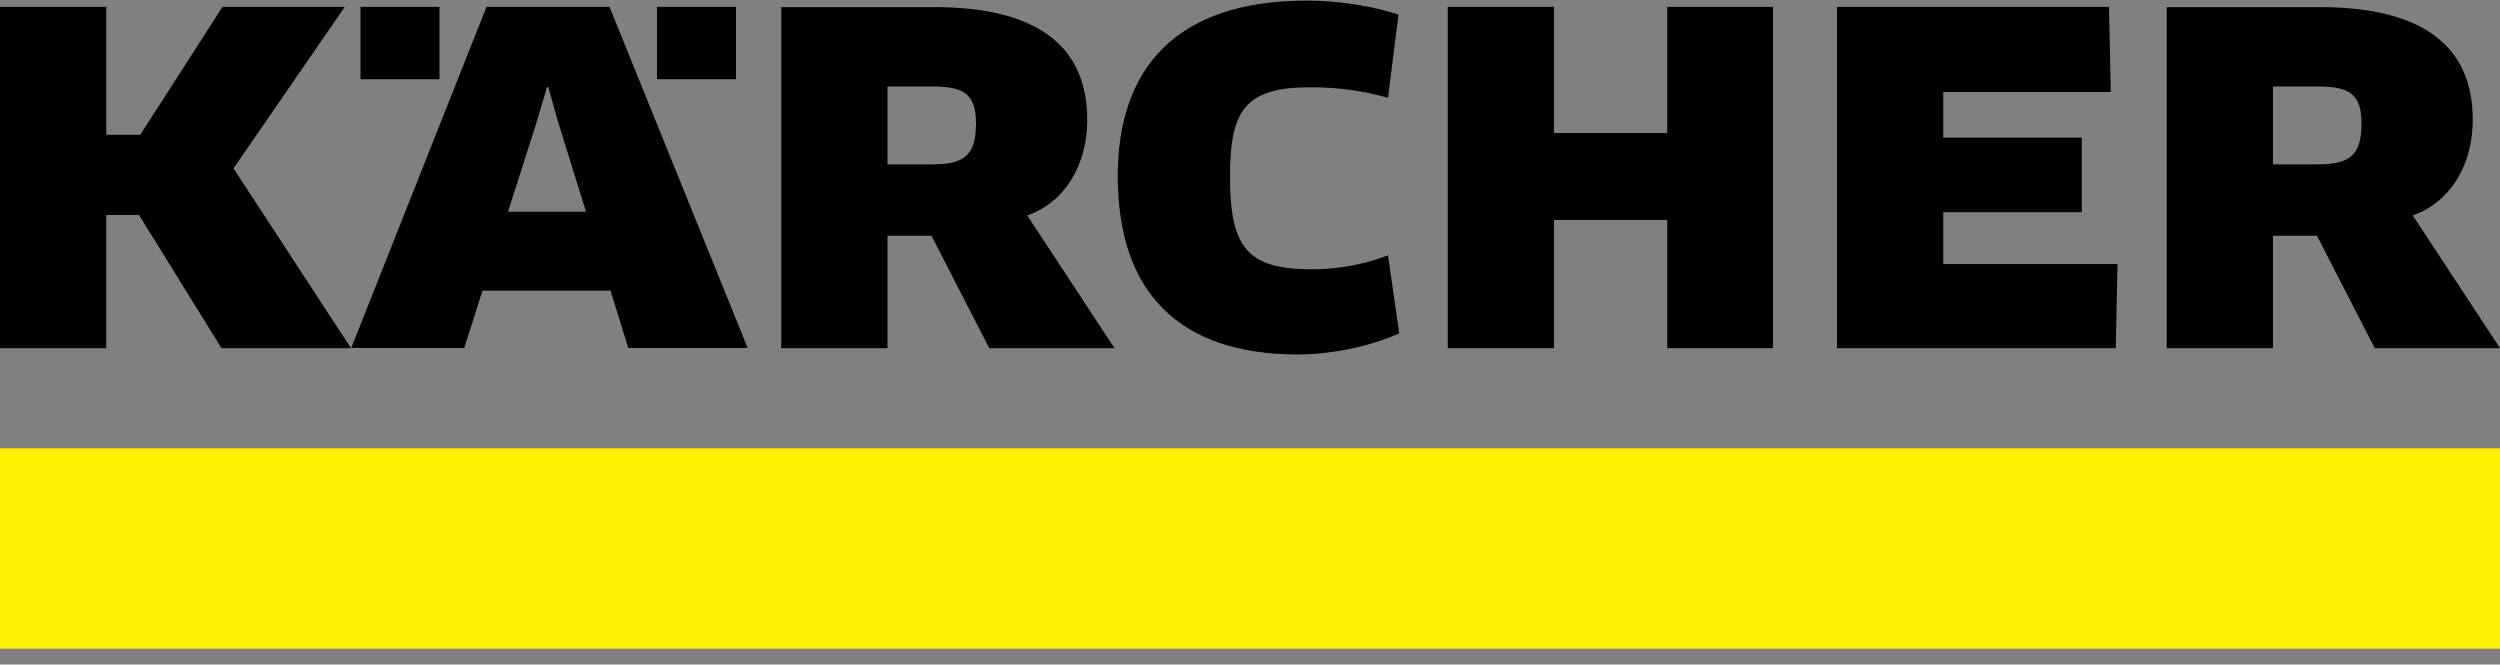
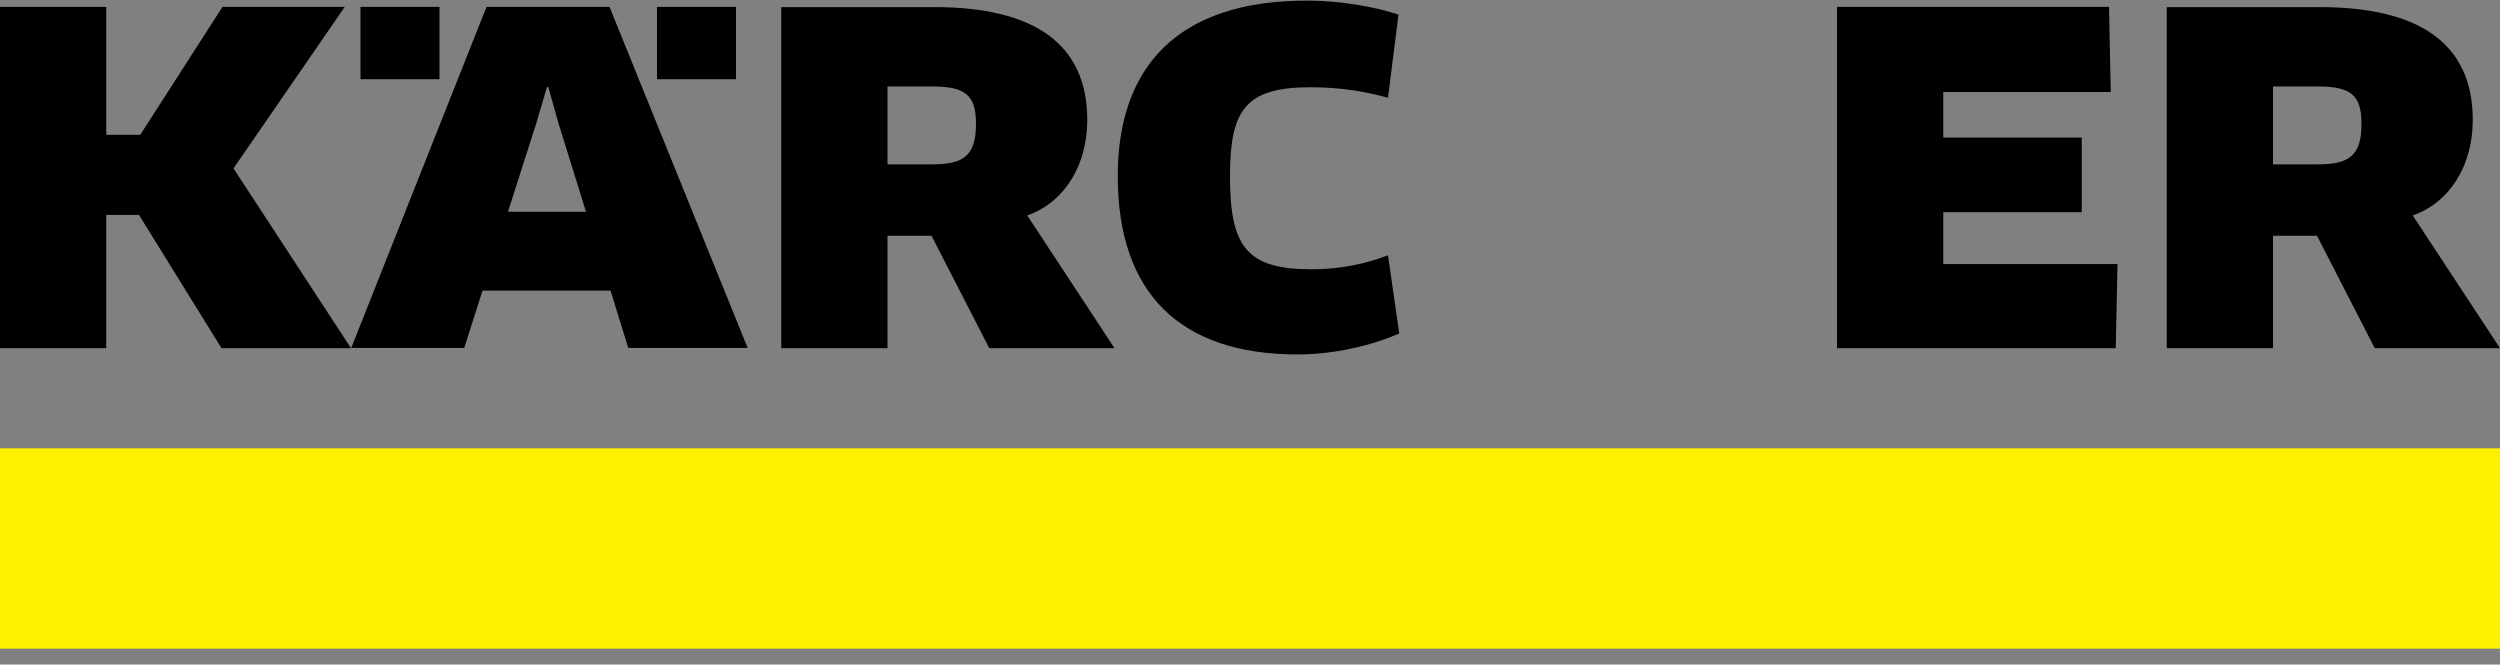
<svg xmlns="http://www.w3.org/2000/svg" width="158" height="42" viewBox="0 0 158 42" fill="none">
  <rect x="0" y="0" width="158" height="42" fill="#808080" stroke="none" />
  <g clip-path="url(#clip0_730_5125)">
    <path d="M158 28.335H0V40.996H158V28.335Z" fill="#FFF000" />
    <path d="M61.683 7.824C61.683 9.866 60.877 10.388 58.902 10.388H56.09V5.466H58.934C61.004 5.466 61.683 6.004 61.683 7.824ZM68.714 7.571C68.714 2.776 65.365 0.449 59.045 0.449H49.375V22.005H56.09V14.899H58.871L62.521 22.005H70.436L64.922 13.617C67.34 12.762 68.714 10.372 68.714 7.587V7.571Z" fill="black" />
    <path d="M122.814 16.687V13.411H131.567V8.695H122.814V5.815H133.4L133.289 0.434H116.099V22.005H133.716L133.826 16.687H122.814Z" fill="black" />
-     <path d="M112.054 22.005V0.434H105.37V8.41H98.213V0.434H91.498V22.005H98.213V13.902H105.37V22.005H112.054Z" fill="black" />
    <path d="M88.385 0.924C86.837 0.402 84.625 0.038 82.586 0.038C74.323 0.038 70.642 4.327 70.642 11.132C70.642 18.491 74.544 22.401 82.002 22.401C84.214 22.401 86.615 21.878 88.432 21.071L87.721 16.133C86.347 16.672 84.672 17.02 82.902 17.02C78.794 17.02 77.736 15.611 77.736 11.148C77.736 6.923 78.715 5.514 82.839 5.514C84.767 5.514 86.363 5.799 87.721 6.179L88.385 0.924Z" fill="black" />
    <path d="M149.247 7.824C149.247 9.866 148.441 10.388 146.466 10.388H143.653V5.466H146.497C148.567 5.466 149.247 6.004 149.247 7.824ZM156.278 7.571C156.278 2.776 152.928 0.449 146.608 0.449H136.938V22.005H143.653V14.899H146.434L150.084 22.005H158L152.486 13.617C154.903 12.762 156.278 10.372 156.278 7.587V7.571Z" fill="black" />
    <path d="M37.035 13.38H32.106L33.907 7.745L34.571 5.498H34.65L35.282 7.745L37.035 13.38ZM47.258 22.005L38.521 0.434H30.747L22.199 21.989H29.341L30.494 18.365H38.584L39.706 21.989H47.258V22.005Z" fill="black" />
    <path d="M27.776 0.434H22.783V5.007H27.776V0.434Z" fill="black" />
    <path d="M46.515 0.434H41.523V5.007H46.515V0.434Z" fill="black" />
    <path d="M14.062 0.434L8.864 8.521H6.715V0.434H0V22.005H6.715V13.585H8.785L13.999 22.005H22.183L14.757 10.642L21.788 0.434H14.062Z" fill="black" />
  </g>
  <defs>
    <clipPath id="clip0_730_5125">
      <rect width="158" height="41.031" fill="white" />
    </clipPath>
  </defs>
</svg>